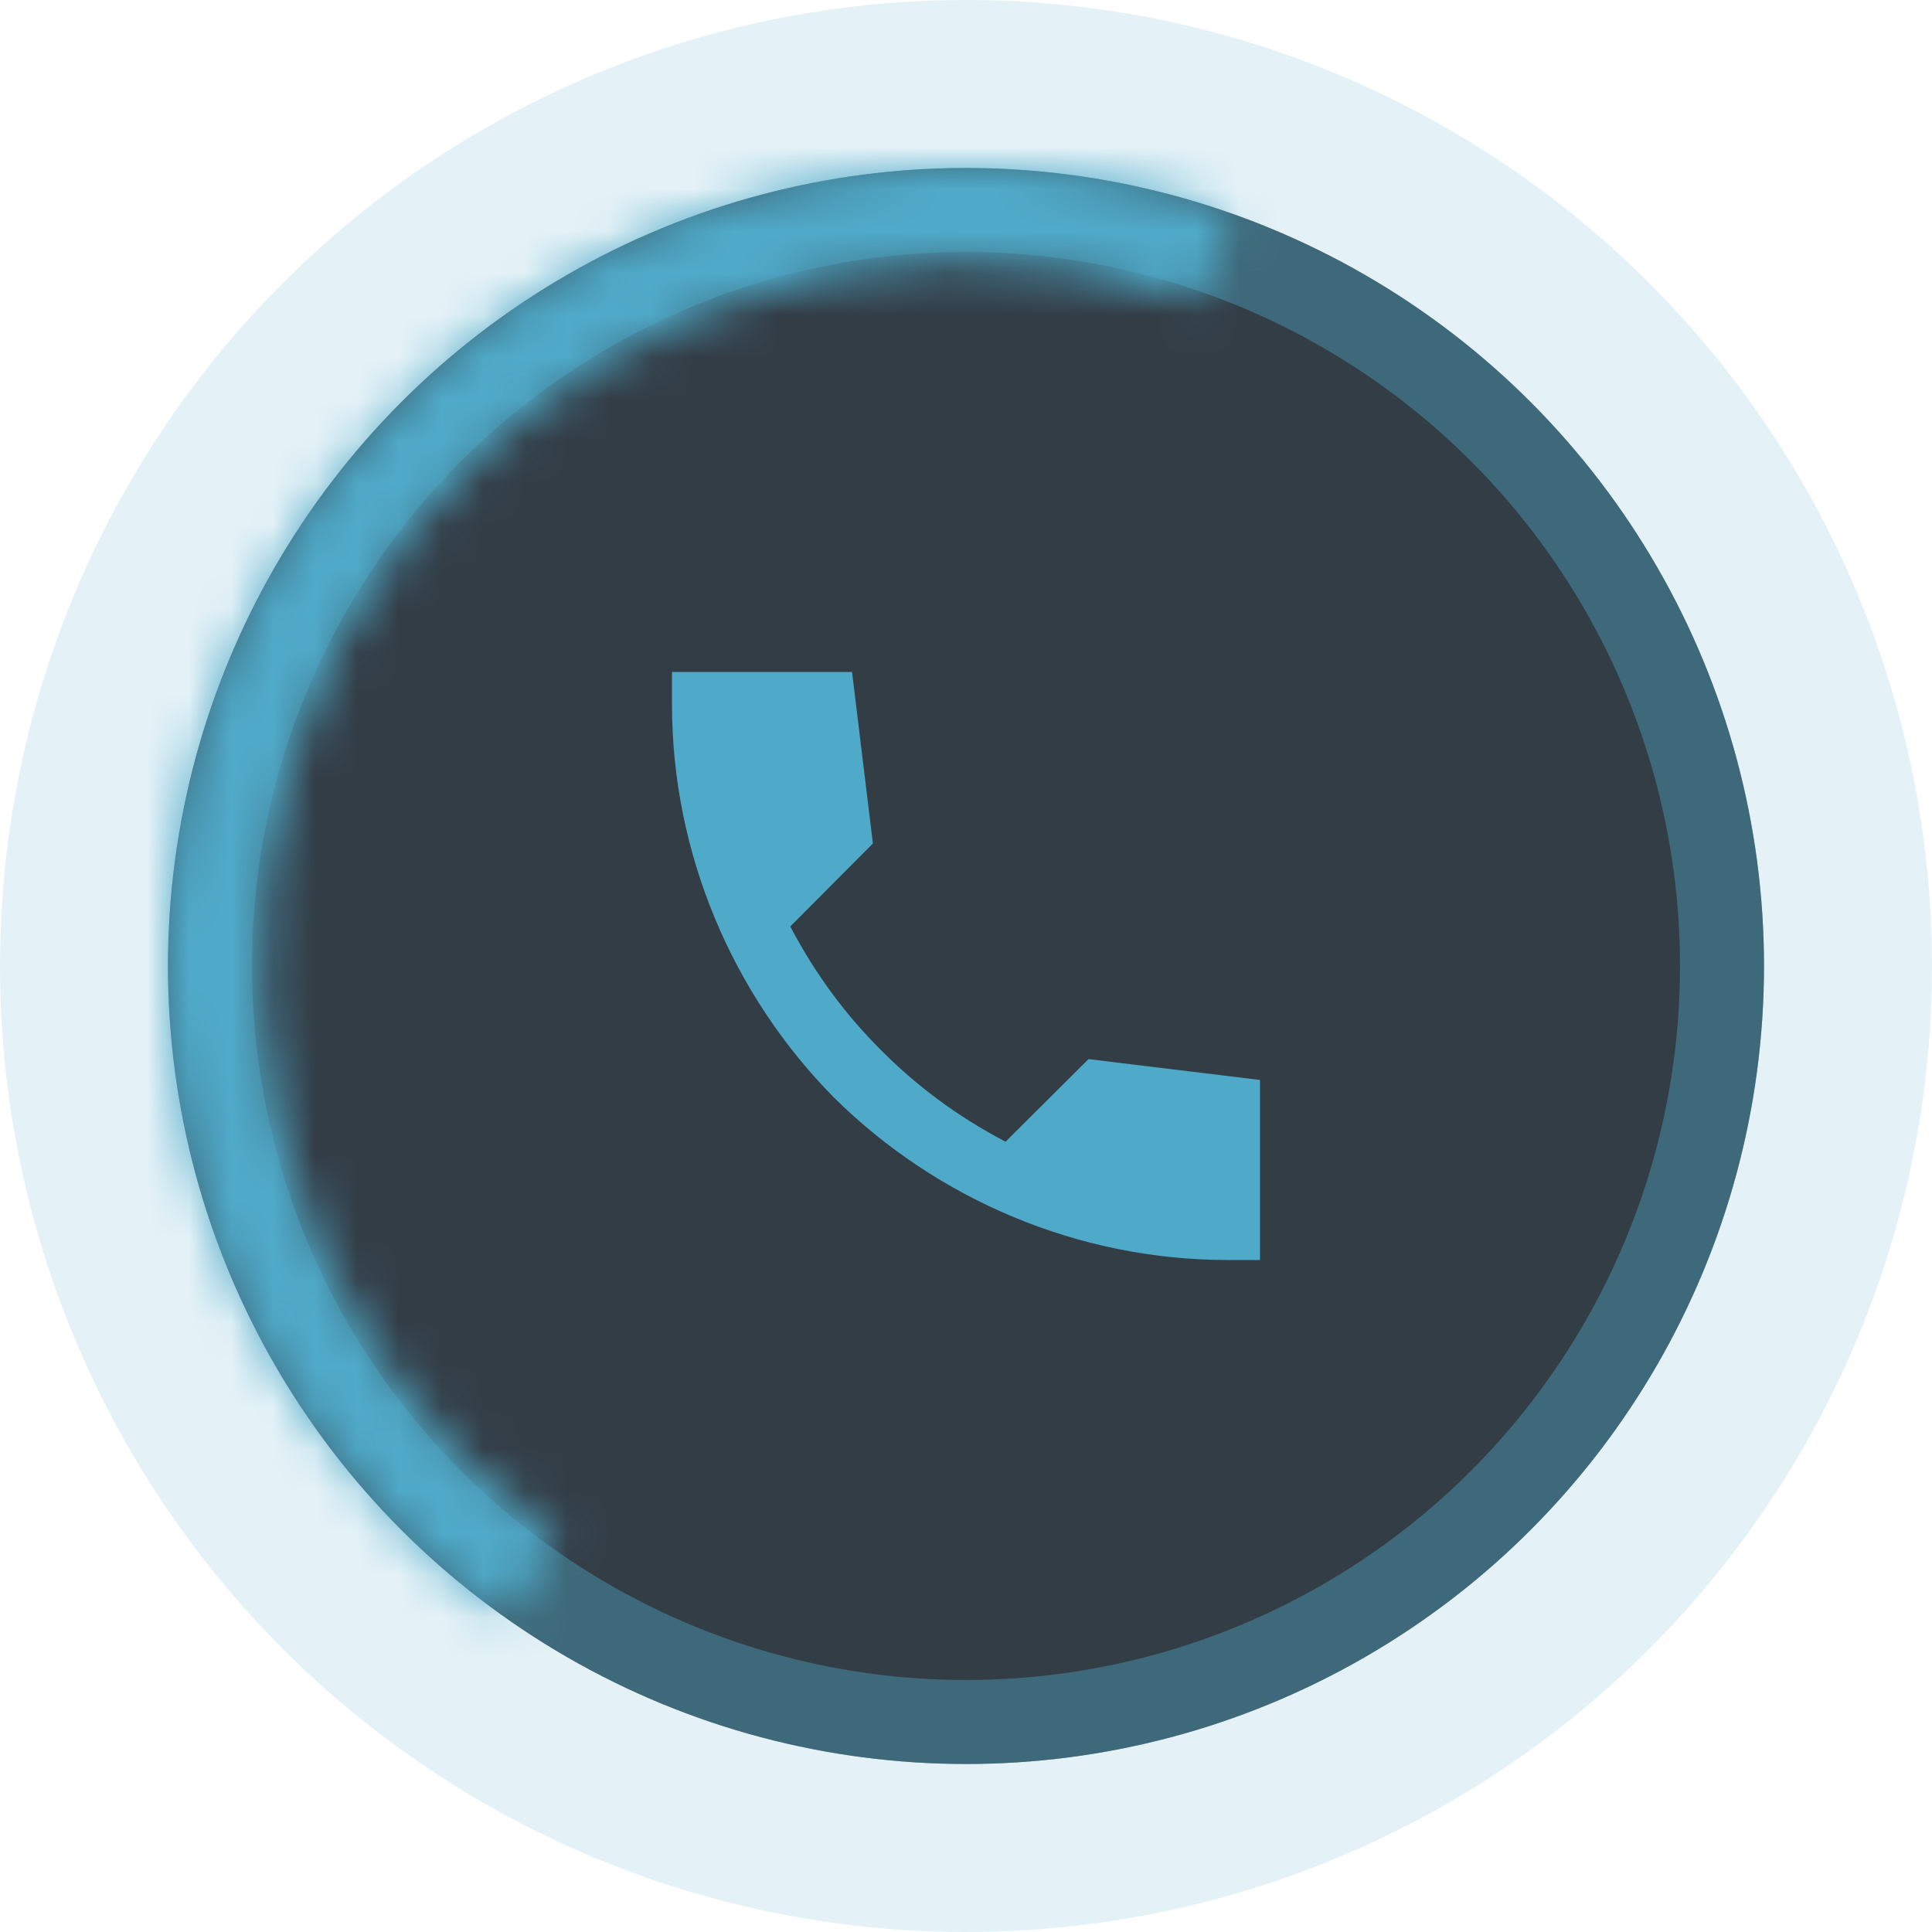
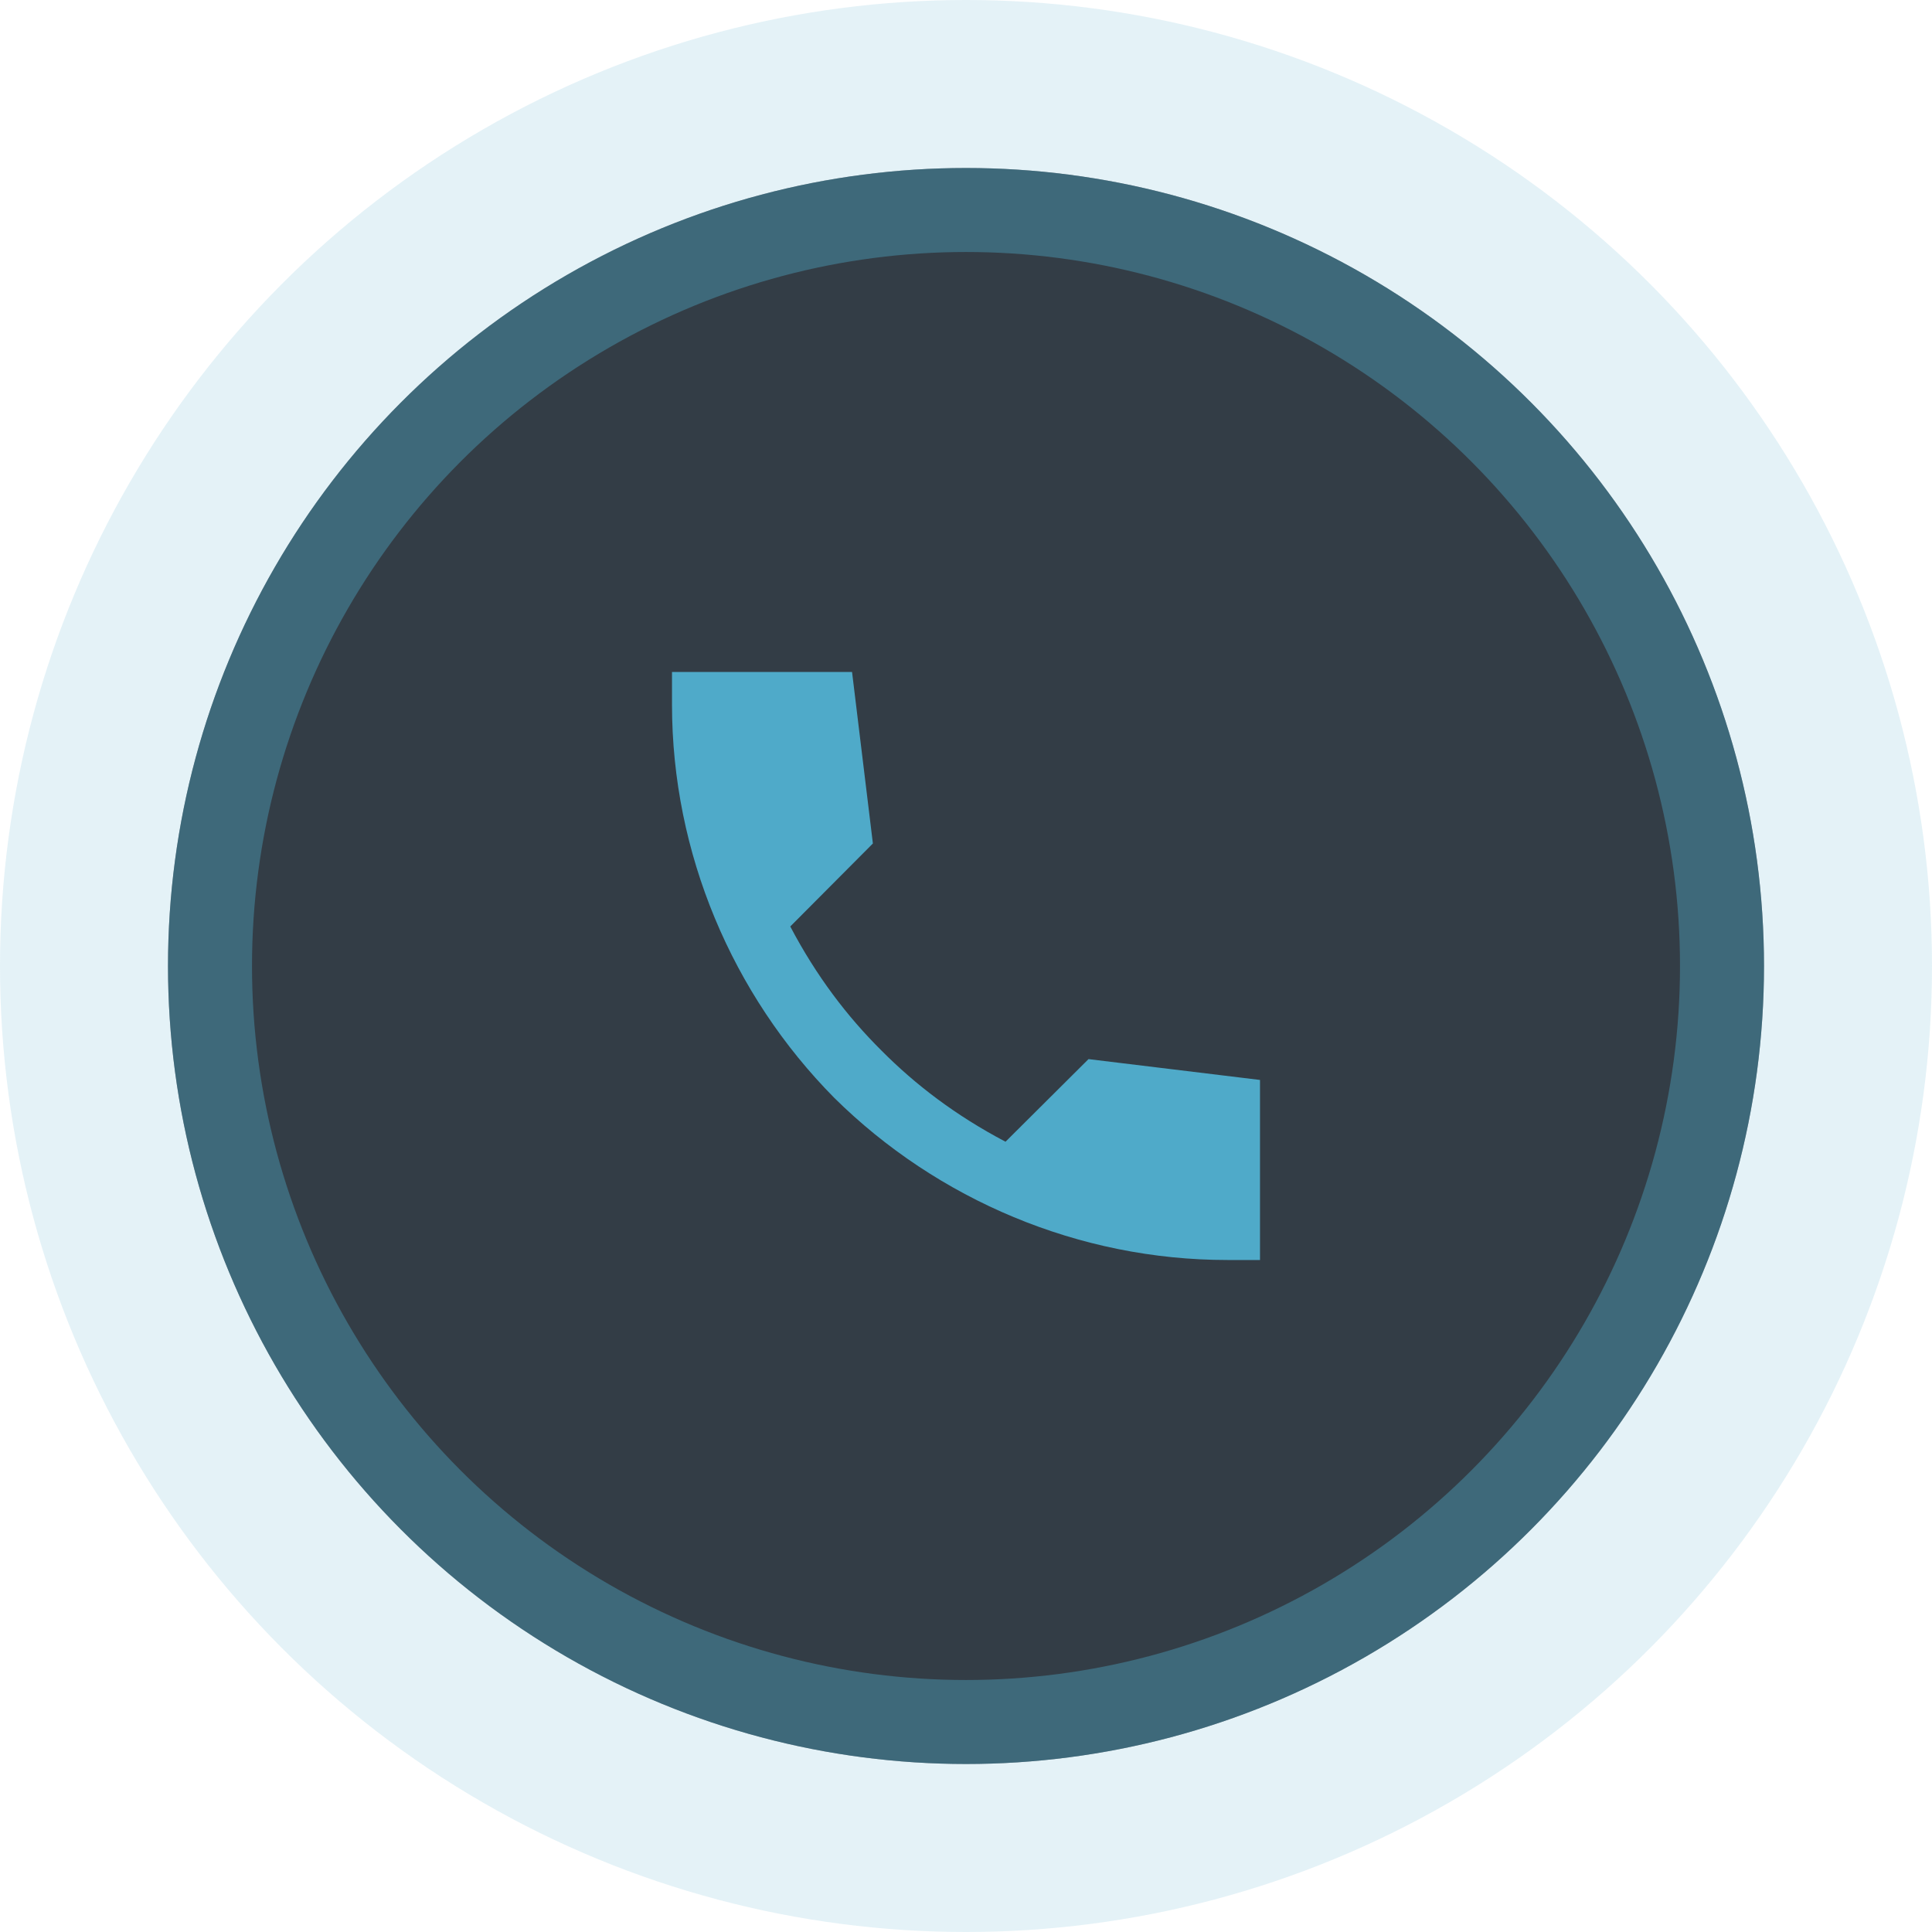
<svg xmlns="http://www.w3.org/2000/svg" width="46" height="46" viewBox="0 0 46 46" fill="none">
  <circle cx="23" cy="23" r="23" fill="#4FAAC9" fill-opacity="0.15" />
  <circle cx="23" cy="23" r="19" fill="#333D46" />
  <circle cx="23" cy="23" r="18" stroke="#4FAAC9" stroke-opacity="0.4" stroke-width="2" />
  <mask id="path-4-inside-1" fill="white">
-     <path d="M29.27 5.064C24.947 3.553 20.225 3.654 15.971 5.348C11.717 7.042 8.218 10.215 6.117 14.283C4.017 18.352 3.456 23.042 4.538 27.491C5.621 31.94 8.273 35.848 12.008 38.497L13.288 36.692C9.989 34.352 7.645 30.898 6.689 26.968C5.733 23.037 6.229 18.893 8.084 15.299C9.94 11.704 13.032 8.901 16.79 7.405C20.548 5.908 24.72 5.819 28.539 7.154L29.27 5.064Z" />
-   </mask>
+     </mask>
  <path d="M29.27 5.064C24.947 3.553 20.225 3.654 15.971 5.348C11.717 7.042 8.218 10.215 6.117 14.283C4.017 18.352 3.456 23.042 4.538 27.491C5.621 31.94 8.273 35.848 12.008 38.497L13.288 36.692C9.989 34.352 7.645 30.898 6.689 26.968C5.733 23.037 6.229 18.893 8.084 15.299C9.94 11.704 13.032 8.901 16.79 7.405C20.548 5.908 24.72 5.819 28.539 7.154L29.27 5.064Z" stroke="#4FAAC9" stroke-width="4" mask="url(#path-4-inside-1)" />
  <path d="M25.917 25.217L23.941 27.184C22.75 26.557 21.795 25.826 20.987 25.013C20.174 24.205 19.443 23.25 18.816 22.059L20.783 20.083L20.287 16H16C16 16 16 16.255 16 16.778C16 20.308 17.431 23.68 19.862 26.138C22.32 28.569 25.692 30 29.222 30C29.745 30 30 30 30 30V25.713L25.917 25.217Z" fill="#4FAAC9" />
</svg>